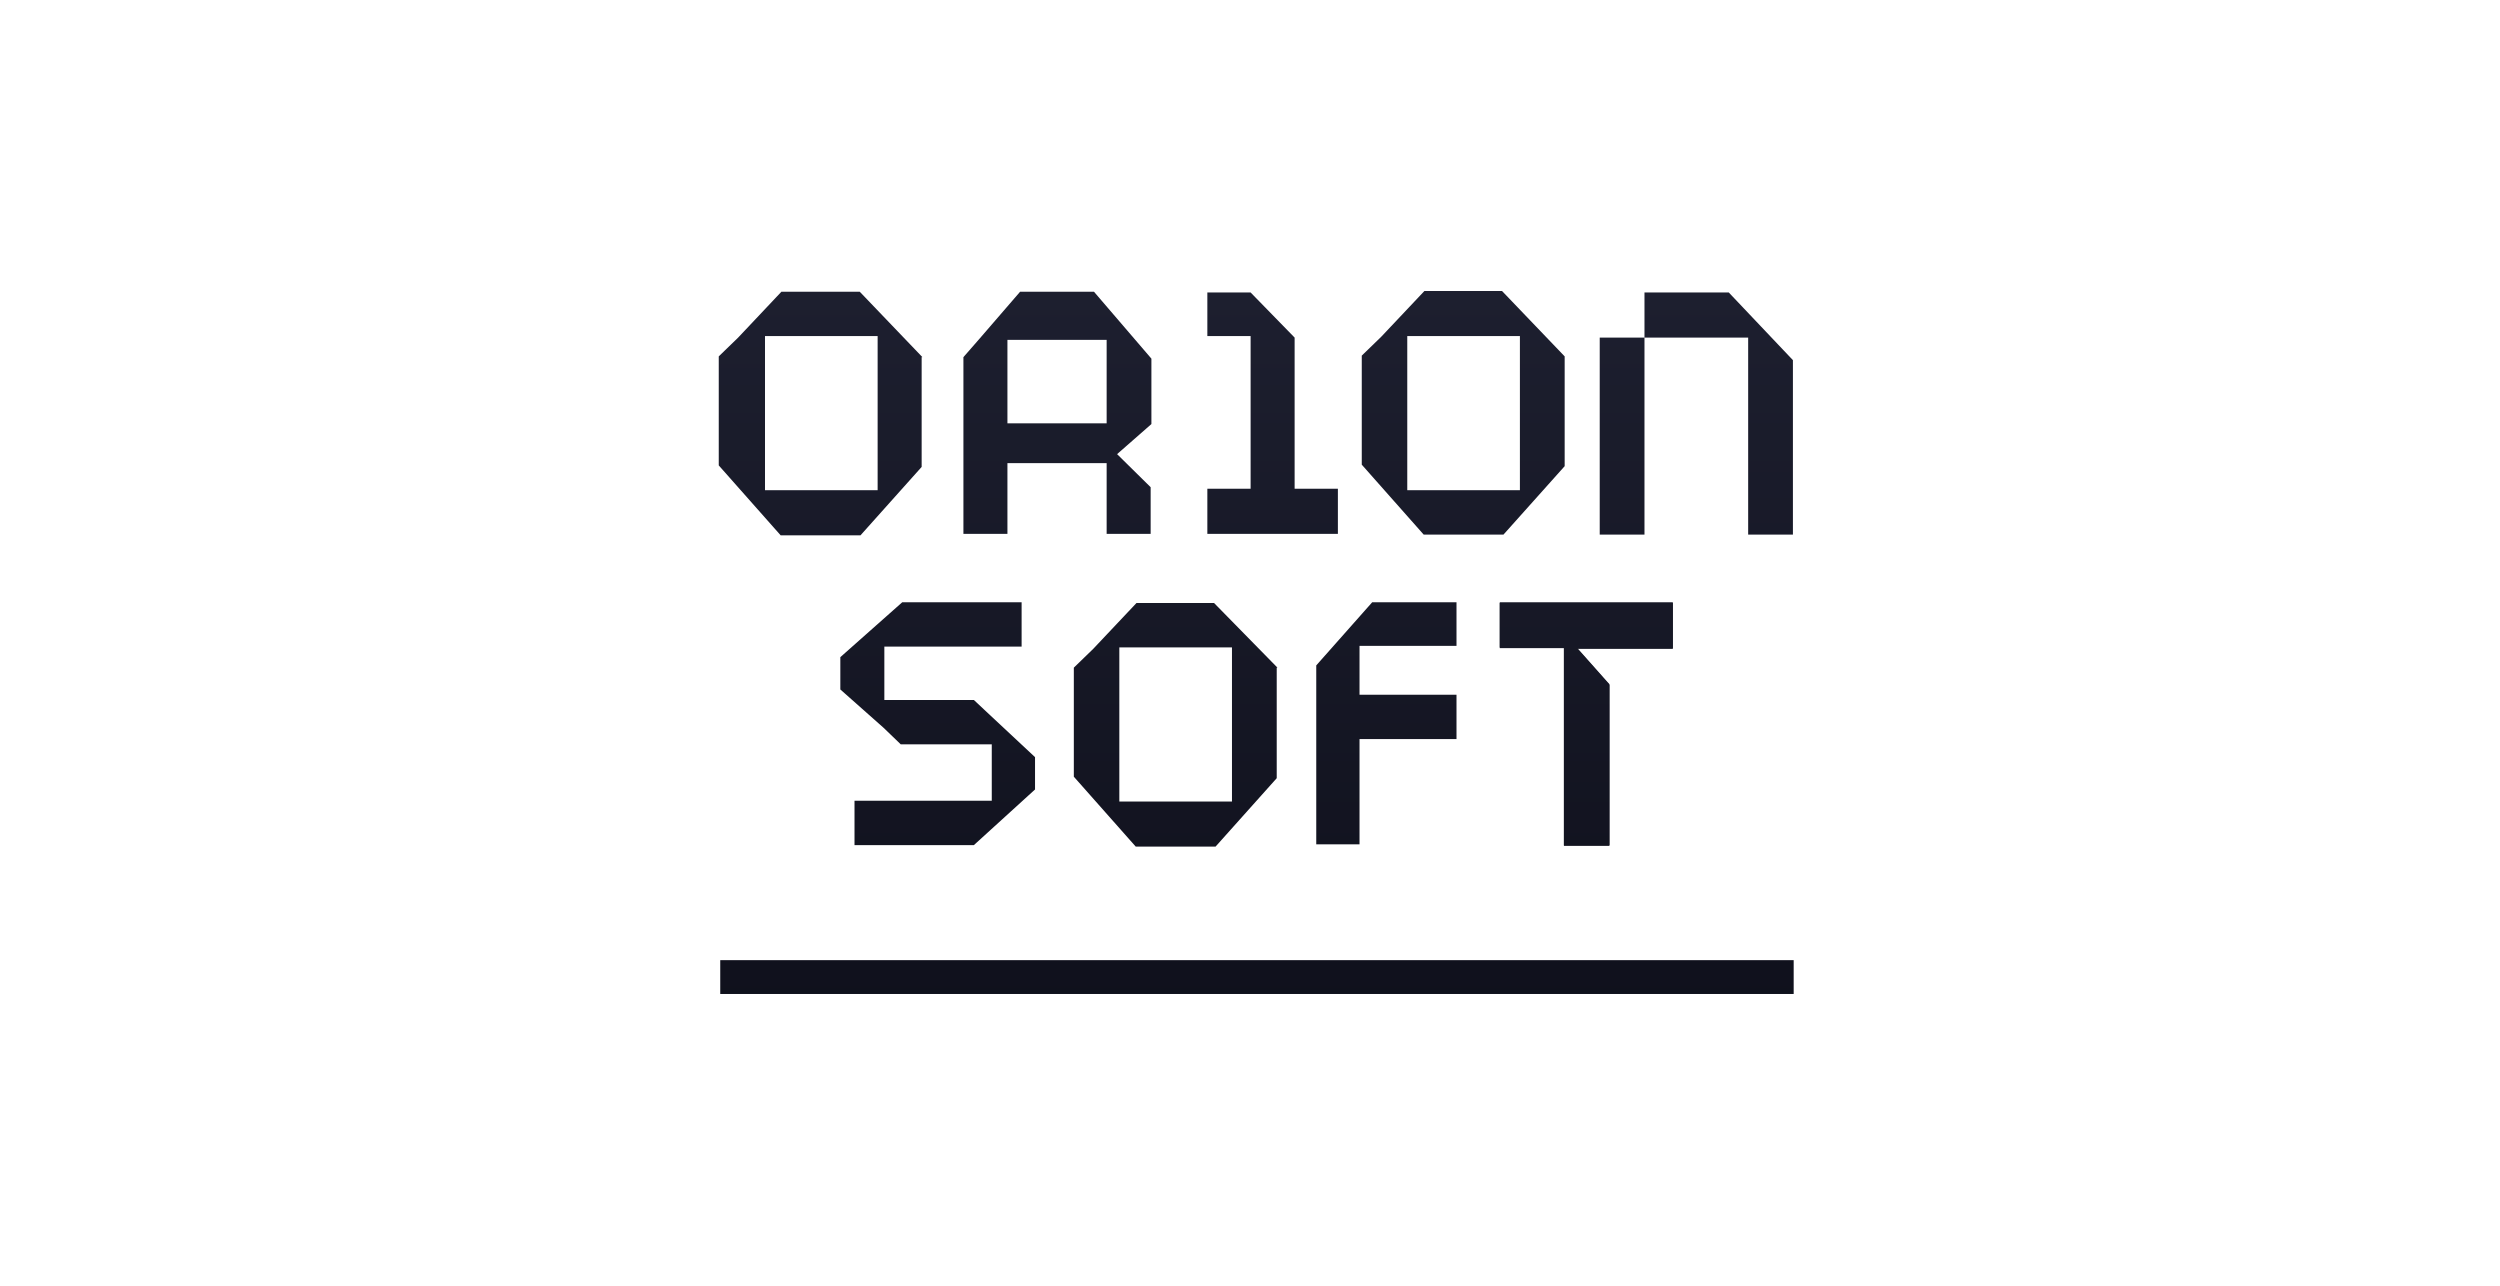
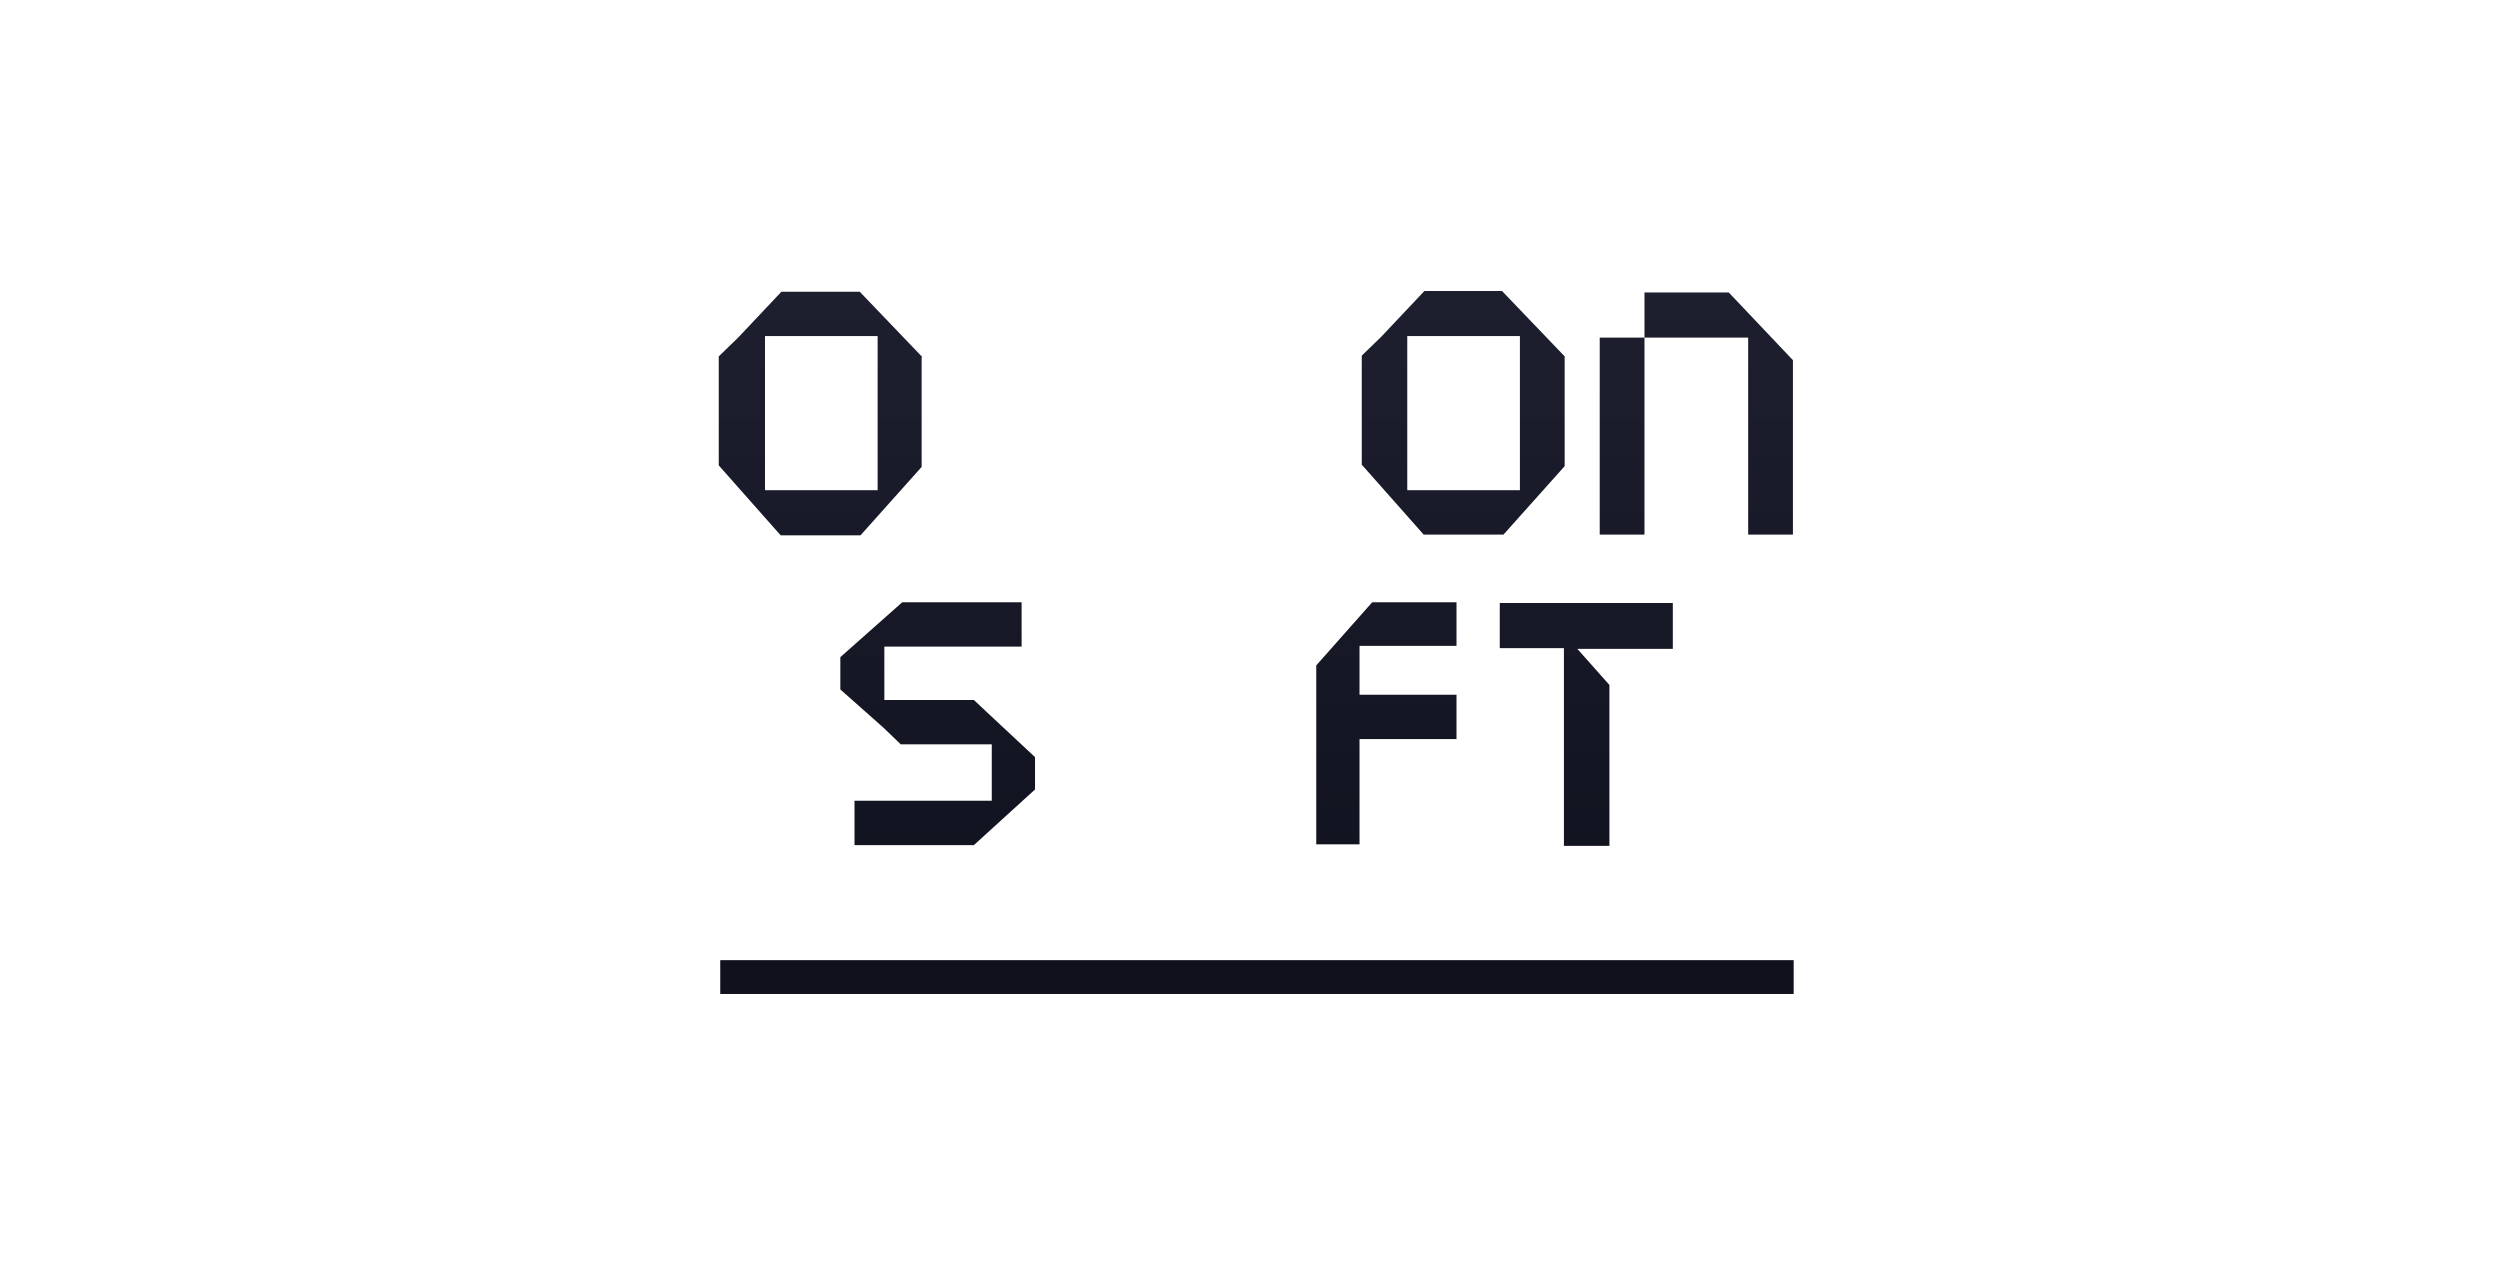
<svg xmlns="http://www.w3.org/2000/svg" width="245" height="126" viewBox="0 0 245 126" fill="none">
  <path d="M90.395 35L84.254 28.589H76.578L72.338 33.084L70.438 34.926V45.61L76.505 52.463H84.327L90.322 45.758V35H90.395ZM74.97 48.042V32.937H86.008V48.042H74.97Z" fill="url(#paint0_linear_8262_89403)" />
-   <path d="M112.838 35.147L107.209 28.589H99.971L96.024 33.158L94.415 35V52.316H98.728V45.389H108.451V52.316H112.764V47.747L109.475 44.505L112.838 41.558V35.147ZM98.728 33.305H108.451V41.484H98.728V33.305Z" fill="url(#paint1_linear_8262_89403)" />
  <path d="M169.42 28.663H161.159V33.084H156.773V52.389H161.159V33.084H171.32V52.389H175.706V35.295L169.42 28.663Z" fill="url(#paint2_linear_8262_89403)" />
  <path d="M153.337 34.926L147.196 28.516H139.593L135.353 33.01L133.453 34.852V45.537L139.52 52.389H147.342L153.337 45.684V34.926ZM137.912 48.042V32.937H148.951V48.042H137.912Z" fill="url(#paint3_linear_8262_89403)" />
-   <path d="M126.873 47.895V33.084L122.56 28.663H118.32V32.937H122.56V47.895H118.32V52.316H131.113V47.895H126.873Z" fill="url(#paint4_linear_8262_89403)" />
  <path d="M70.584 94.095V97.41H175.78V94.095H70.584Z" fill="url(#paint5_linear_8262_89403)" />
-   <path d="M125.192 65.431L118.978 59.095H111.375L107.135 63.589L105.235 65.431V76.116L111.302 82.968H119.124L125.119 76.263V65.431H125.192ZM109.694 78.547V63.442H120.733V78.547H109.694Z" fill="url(#paint6_linear_8262_89403)" />
-   <path d="M146.977 59.021V63.442H153.264V82.821H157.723V67.052L154.58 63.516H163.937V59.021H146.977Z" fill="url(#paint7_linear_8262_89403)" />
  <path d="M142.737 63.295V59.021H134.476L128.993 65.21V82.747H133.233V72.431H142.737V68.084H133.233V63.295H142.737Z" fill="url(#paint8_linear_8262_89403)" />
  <path d="M95.439 68.6H86.666V63.368H100.118V59.021H88.421L82.353 64.4V67.568L86.593 71.326L88.275 72.947H97.193V78.474H83.742V82.821H95.439L101.433 77.368V74.2" fill="url(#paint9_linear_8262_89403)" />
  <path d="M146.977 59.095V63.516H153.264V82.895H157.723V67.126L154.58 63.589H163.937V59.095H146.977Z" fill="url(#paint10_linear_8262_89403)" />
  <defs>
    <linearGradient id="paint0_linear_8262_89403" x1="123.109" y1="28.516" x2="123.109" y2="109.528" gradientUnits="userSpaceOnUse">
      <stop stop-color="#1D1F2F" />
      <stop offset="1" stop-color="#0D0E19" />
    </linearGradient>
    <linearGradient id="paint1_linear_8262_89403" x1="123.109" y1="28.516" x2="123.109" y2="109.528" gradientUnits="userSpaceOnUse">
      <stop stop-color="#1D1F2F" />
      <stop offset="1" stop-color="#0D0E19" />
    </linearGradient>
    <linearGradient id="paint2_linear_8262_89403" x1="123.109" y1="28.516" x2="123.109" y2="109.528" gradientUnits="userSpaceOnUse">
      <stop stop-color="#1D1F2F" />
      <stop offset="1" stop-color="#0D0E19" />
    </linearGradient>
    <linearGradient id="paint3_linear_8262_89403" x1="123.109" y1="28.516" x2="123.109" y2="109.528" gradientUnits="userSpaceOnUse">
      <stop stop-color="#1D1F2F" />
      <stop offset="1" stop-color="#0D0E19" />
    </linearGradient>
    <linearGradient id="paint4_linear_8262_89403" x1="123.109" y1="28.516" x2="123.109" y2="109.528" gradientUnits="userSpaceOnUse">
      <stop stop-color="#1D1F2F" />
      <stop offset="1" stop-color="#0D0E19" />
    </linearGradient>
    <linearGradient id="paint5_linear_8262_89403" x1="123.109" y1="28.516" x2="123.109" y2="109.528" gradientUnits="userSpaceOnUse">
      <stop stop-color="#1D1F2F" />
      <stop offset="1" stop-color="#0D0E19" />
    </linearGradient>
    <linearGradient id="paint6_linear_8262_89403" x1="123.109" y1="28.516" x2="123.109" y2="109.528" gradientUnits="userSpaceOnUse">
      <stop stop-color="#1D1F2F" />
      <stop offset="1" stop-color="#0D0E19" />
    </linearGradient>
    <linearGradient id="paint7_linear_8262_89403" x1="123.109" y1="28.516" x2="123.109" y2="109.528" gradientUnits="userSpaceOnUse">
      <stop stop-color="#1D1F2F" />
      <stop offset="1" stop-color="#0D0E19" />
    </linearGradient>
    <linearGradient id="paint8_linear_8262_89403" x1="123.109" y1="28.516" x2="123.109" y2="109.528" gradientUnits="userSpaceOnUse">
      <stop stop-color="#1D1F2F" />
      <stop offset="1" stop-color="#0D0E19" />
    </linearGradient>
    <linearGradient id="paint9_linear_8262_89403" x1="123.109" y1="28.516" x2="123.109" y2="109.528" gradientUnits="userSpaceOnUse">
      <stop stop-color="#1D1F2F" />
      <stop offset="1" stop-color="#0D0E19" />
    </linearGradient>
    <linearGradient id="paint10_linear_8262_89403" x1="123.109" y1="28.516" x2="123.109" y2="109.528" gradientUnits="userSpaceOnUse">
      <stop stop-color="#1D1F2F" />
      <stop offset="1" stop-color="#0D0E19" />
    </linearGradient>
  </defs>
</svg>